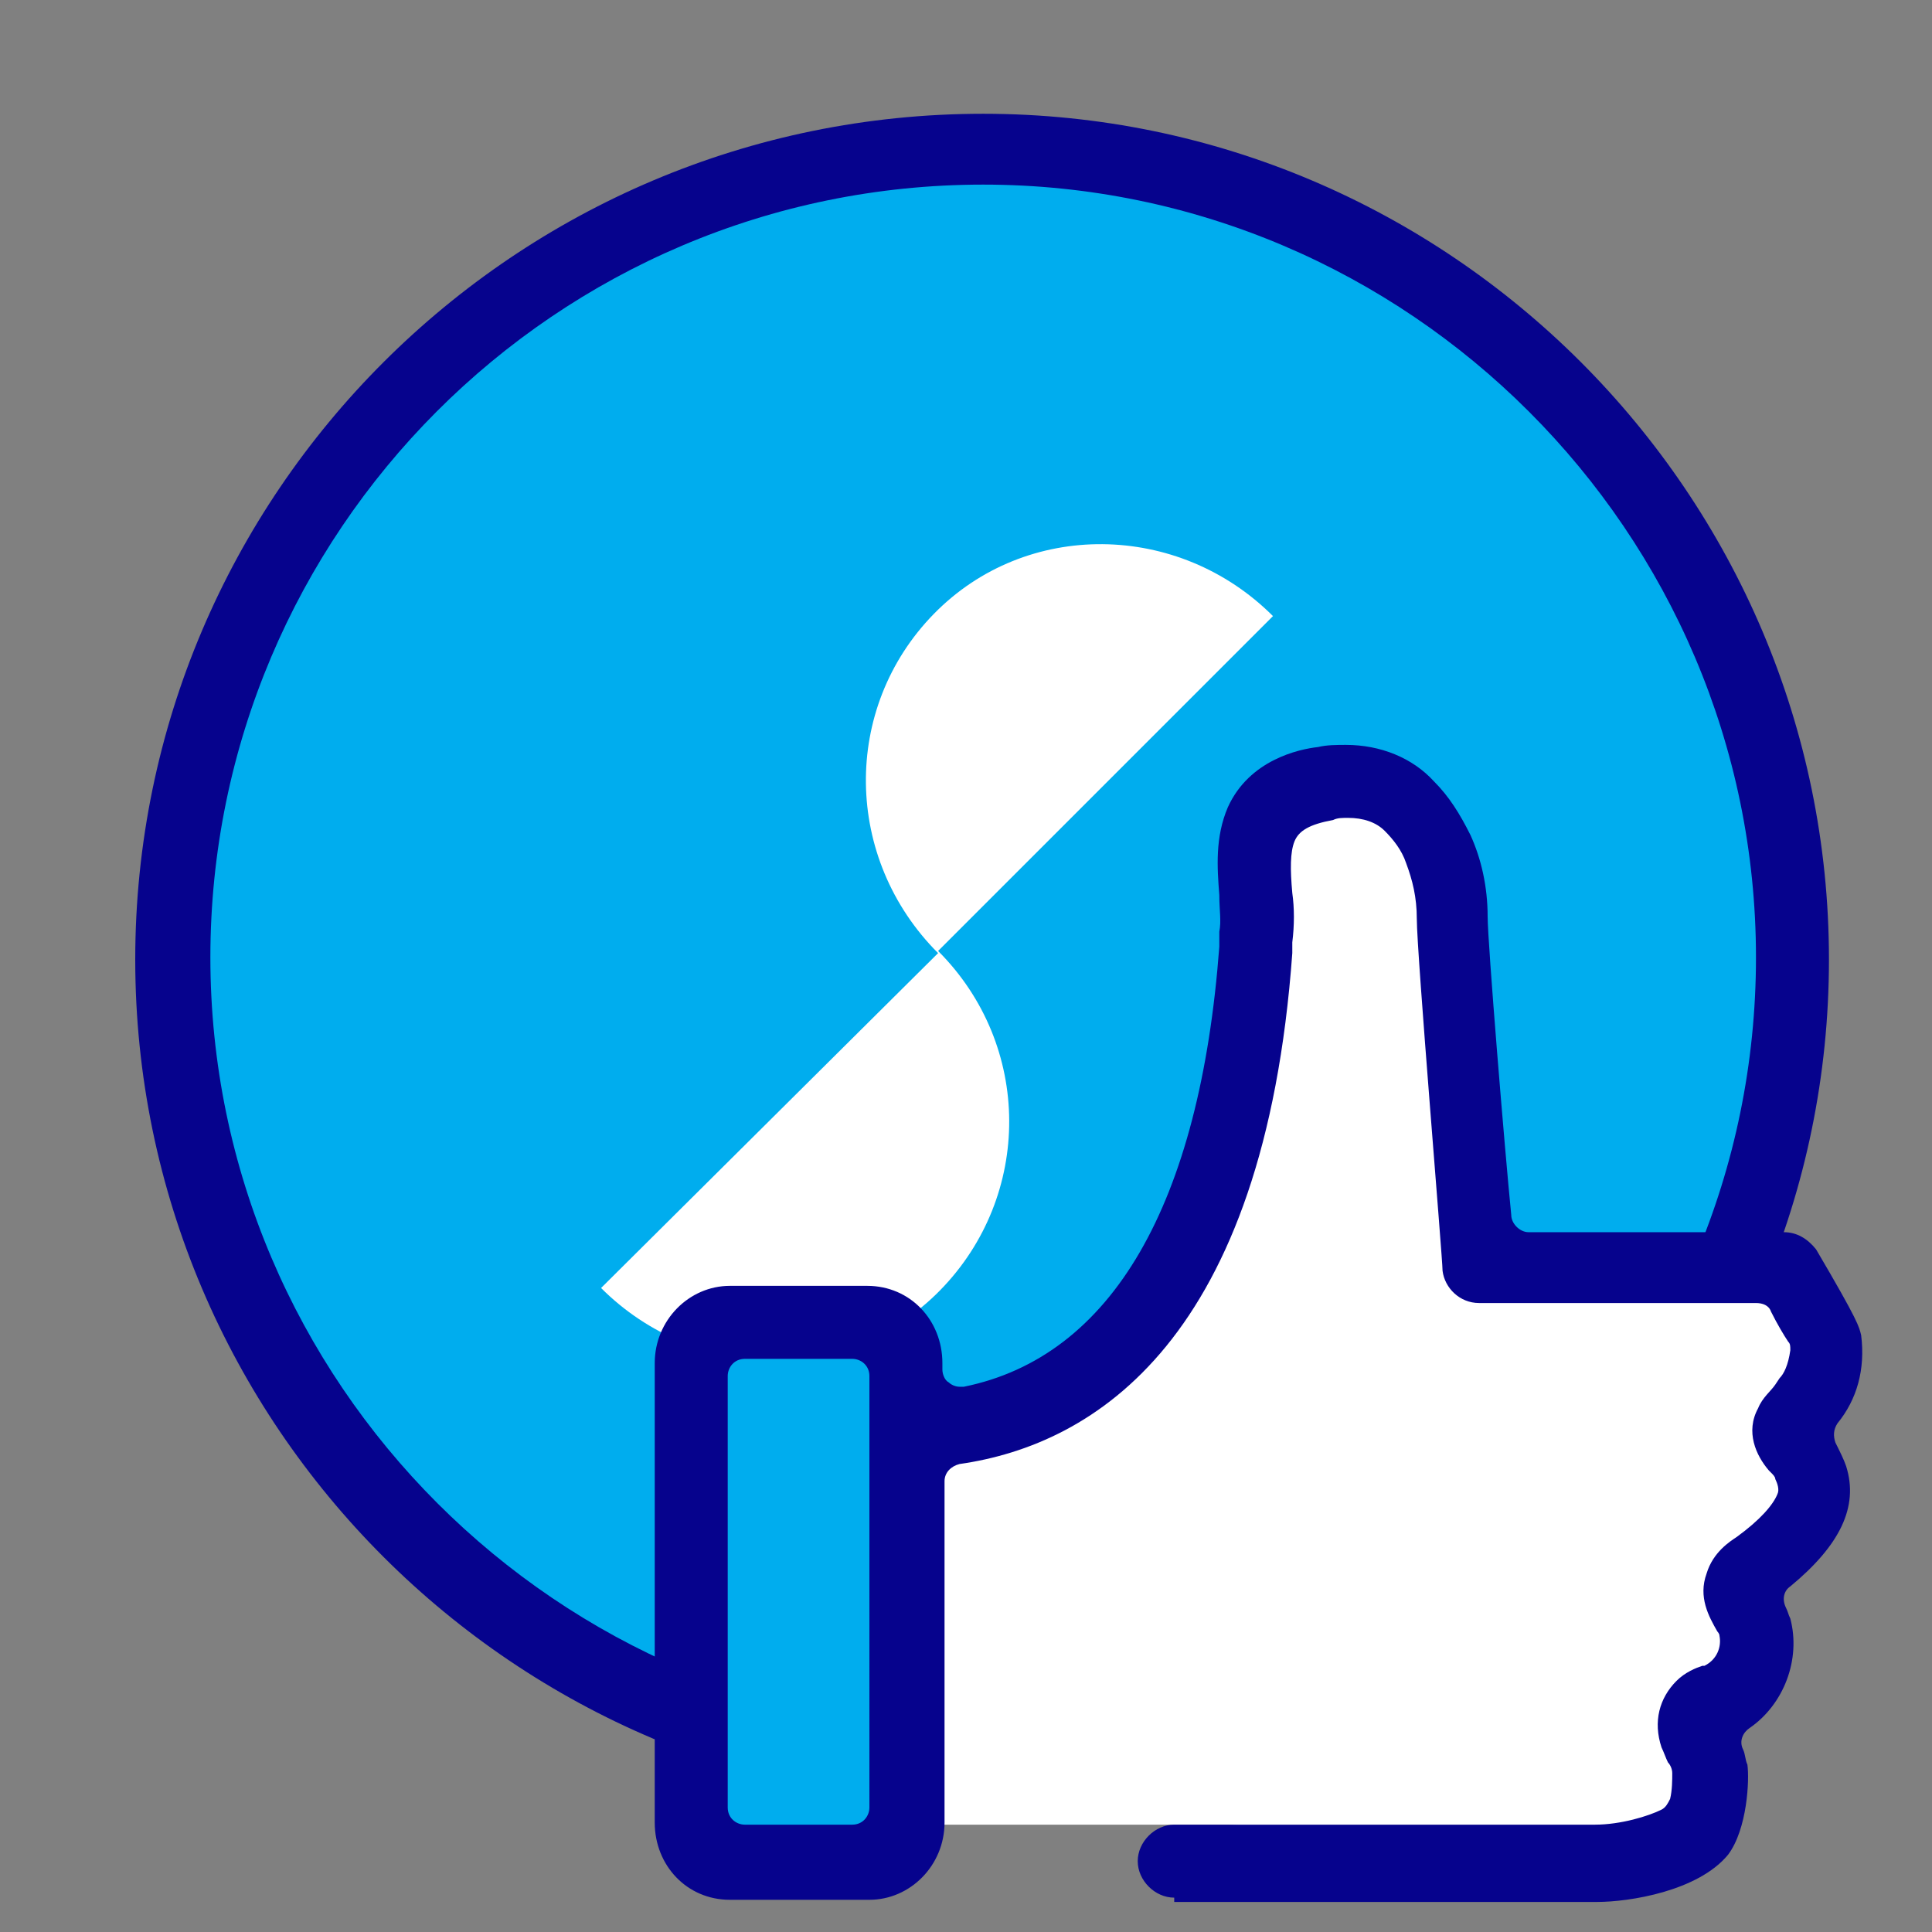
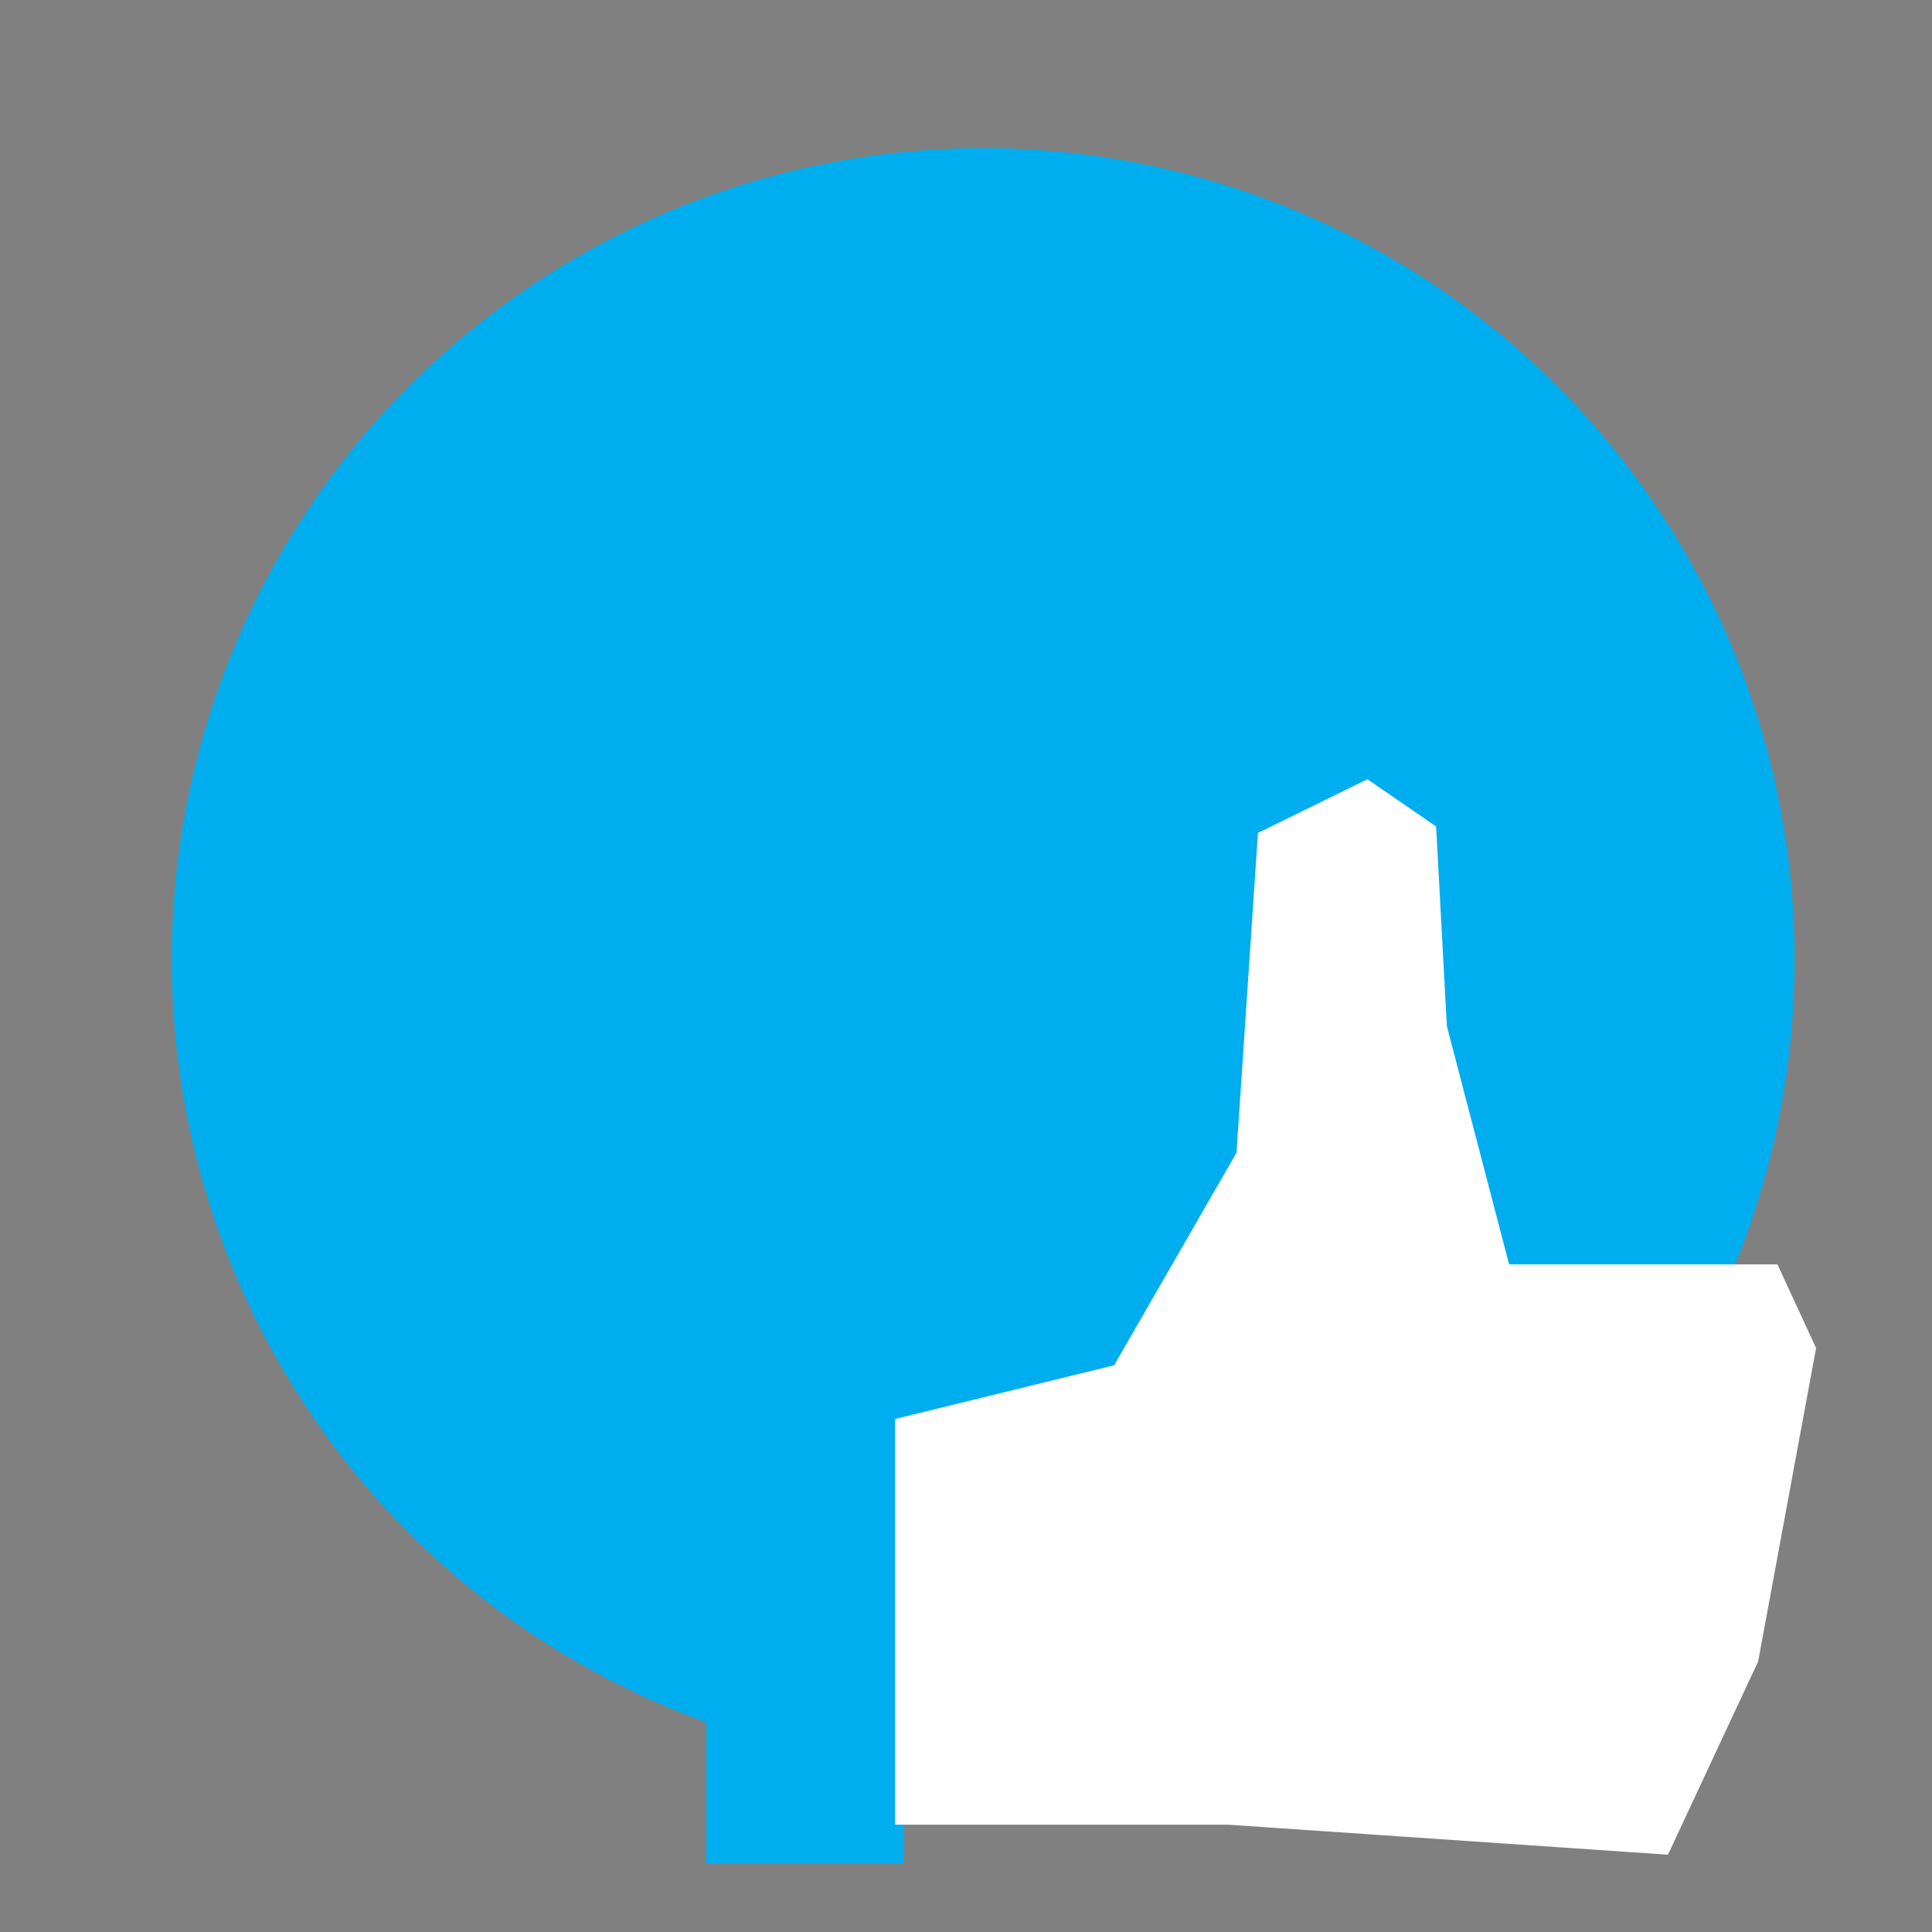
<svg xmlns="http://www.w3.org/2000/svg" version="1.1" id="Vrstva_1" x="0" y="0" viewBox="0 0 90 90" style="enable-background:new 0 0 90 90" xml:space="preserve">
  <rect x="0" y="0" width="90" height="90" fill="#808080" stroke="none" />
  <style>.st0{fill:#00adee}.st1{fill:#06038d}.st2{fill:#fff}</style>
  <circle class="st0" cx="45.8" cy="44.7" r="37.8" />
-   <path class="st1" d="M45.8 84.1C24 84.1 6.3 66.4 6.3 44.7S24 5.3 45.8 5.3c21.7 0 39.4 17.7 39.4 39.4S67.5 84.1 45.8 84.1zm0-75.5c-19.9 0-36 16.2-36 36s16.2 36 36 36c19.9 0 36-16.2 36-36s-16.2-36-36-36z" />
-   <path class="st2" d="M59.3 28.7c-4.4-4.4-11.5-4.5-15.8-.1s-4.2 11.4.2 15.8L28 60c4.4 4.4 11.5 4.5 15.8.1s4.3-11.4-.1-15.8l15.6-15.6z" />
  <path class="st0" d="M32.9 62.3h9.2v24.5h-9.2z" />
  <path class="st2" d="M57.2 85H41.7V66.1l10.2-2.5 5.7-9.9 1-14.9 5.1-2.5 3.2 2.2.5 9.3 2.9 11.1h12.5l1.8 3.9-2.7 14.6-4.2 9z" />
-   <path class="st1" d="M54.7 88.4c-.9 0-1.7-.8-1.7-1.7s.8-1.7 1.7-1.7h19.6c1.2 0 2.5-.4 3.1-.7.2-.1.3-.3.4-.5.1-.4.1-.9.1-1.2 0-.2-.1-.4-.2-.5-.1-.2-.2-.5-.3-.7-.4-1.2-.1-2.3.7-3.1.4-.4.9-.6 1.2-.7h.1c.6-.3.8-.9.7-1.4 0-.1-.1-.2-.1-.2-.4-.7-.9-1.6-.5-2.7.3-1 1.1-1.5 1.4-1.7 1.1-.8 1.7-1.5 1.9-2 .1-.2 0-.5-.1-.7 0-.1-.1-.2-.2-.3l-.1-.1c-.6-.7-1.1-1.8-.5-2.9.2-.5.6-.8.8-1.1l.2-.3c.2-.2.4-.6.5-1.3 0-.2 0-.3-.1-.4-.2-.3-.5-.8-.8-1.4-.1-.3-.4-.4-.7-.4H68.9c-.9 0-1.6-.7-1.7-1.5 0-.6-1.2-14.8-1.2-16.4 0-1-.2-1.8-.5-2.6-.2-.6-.6-1.1-1-1.5-.4-.4-1-.6-1.7-.6-.3 0-.5 0-.7.1-1.1.2-1.6.5-1.8 1-.2.5-.2 1.3-.1 2.4.1.7.1 1.5 0 2.3v.5c-1.3 18-9.2 22.9-15.5 23.8-.4.1-.7.4-.7.8v15.9c0 2-1.6 3.6-3.5 3.6H34c-2 0-3.5-1.6-3.5-3.6V63.5c0-2 1.6-3.6 3.5-3.6h6.4c2 0 3.5 1.6 3.5 3.6v.3c0 .2.1.5.3.6.1.1.3.2.5.2h.2c6.9-1.4 11-8.5 11.9-20.5v-.7c.1-.5 0-1 0-1.7-.1-1.3-.2-2.7.4-4.1 1-2.2 3.3-2.7 4.2-2.8.4-.1.9-.1 1.3-.1 1.6 0 3.1.6 4.1 1.7.7.7 1.2 1.5 1.7 2.5.5 1.1.8 2.4.8 3.8 0 1.2.8 10.9 1.1 13.9 0 .4.4.8.8.8h11.9c.6 0 1.1.3 1.5.8 2 3.4 2 3.6 2.1 4 .2 1.6-.2 3-1.1 4.1-.2.3-.2.6-.1.9.2.4.4.8.5 1.1.6 1.9-.3 3.7-2.6 5.6-.3.2-.4.6-.2 1 .1.2.1.3.2.5.5 1.9-.3 4-1.9 5.1-.3.2-.5.6-.3 1 .1.2.1.5.2.7.1.7 0 3-.9 4.2-1.4 1.7-4.6 2.2-6.1 2.2H54.7zm-20-25.1c-.5 0-.8.4-.8.8v20.1c0 .5.4.8.8.8h5c.5 0 .8-.4.8-.8V64.1c0-.5-.4-.8-.8-.8h-5z" />
</svg>